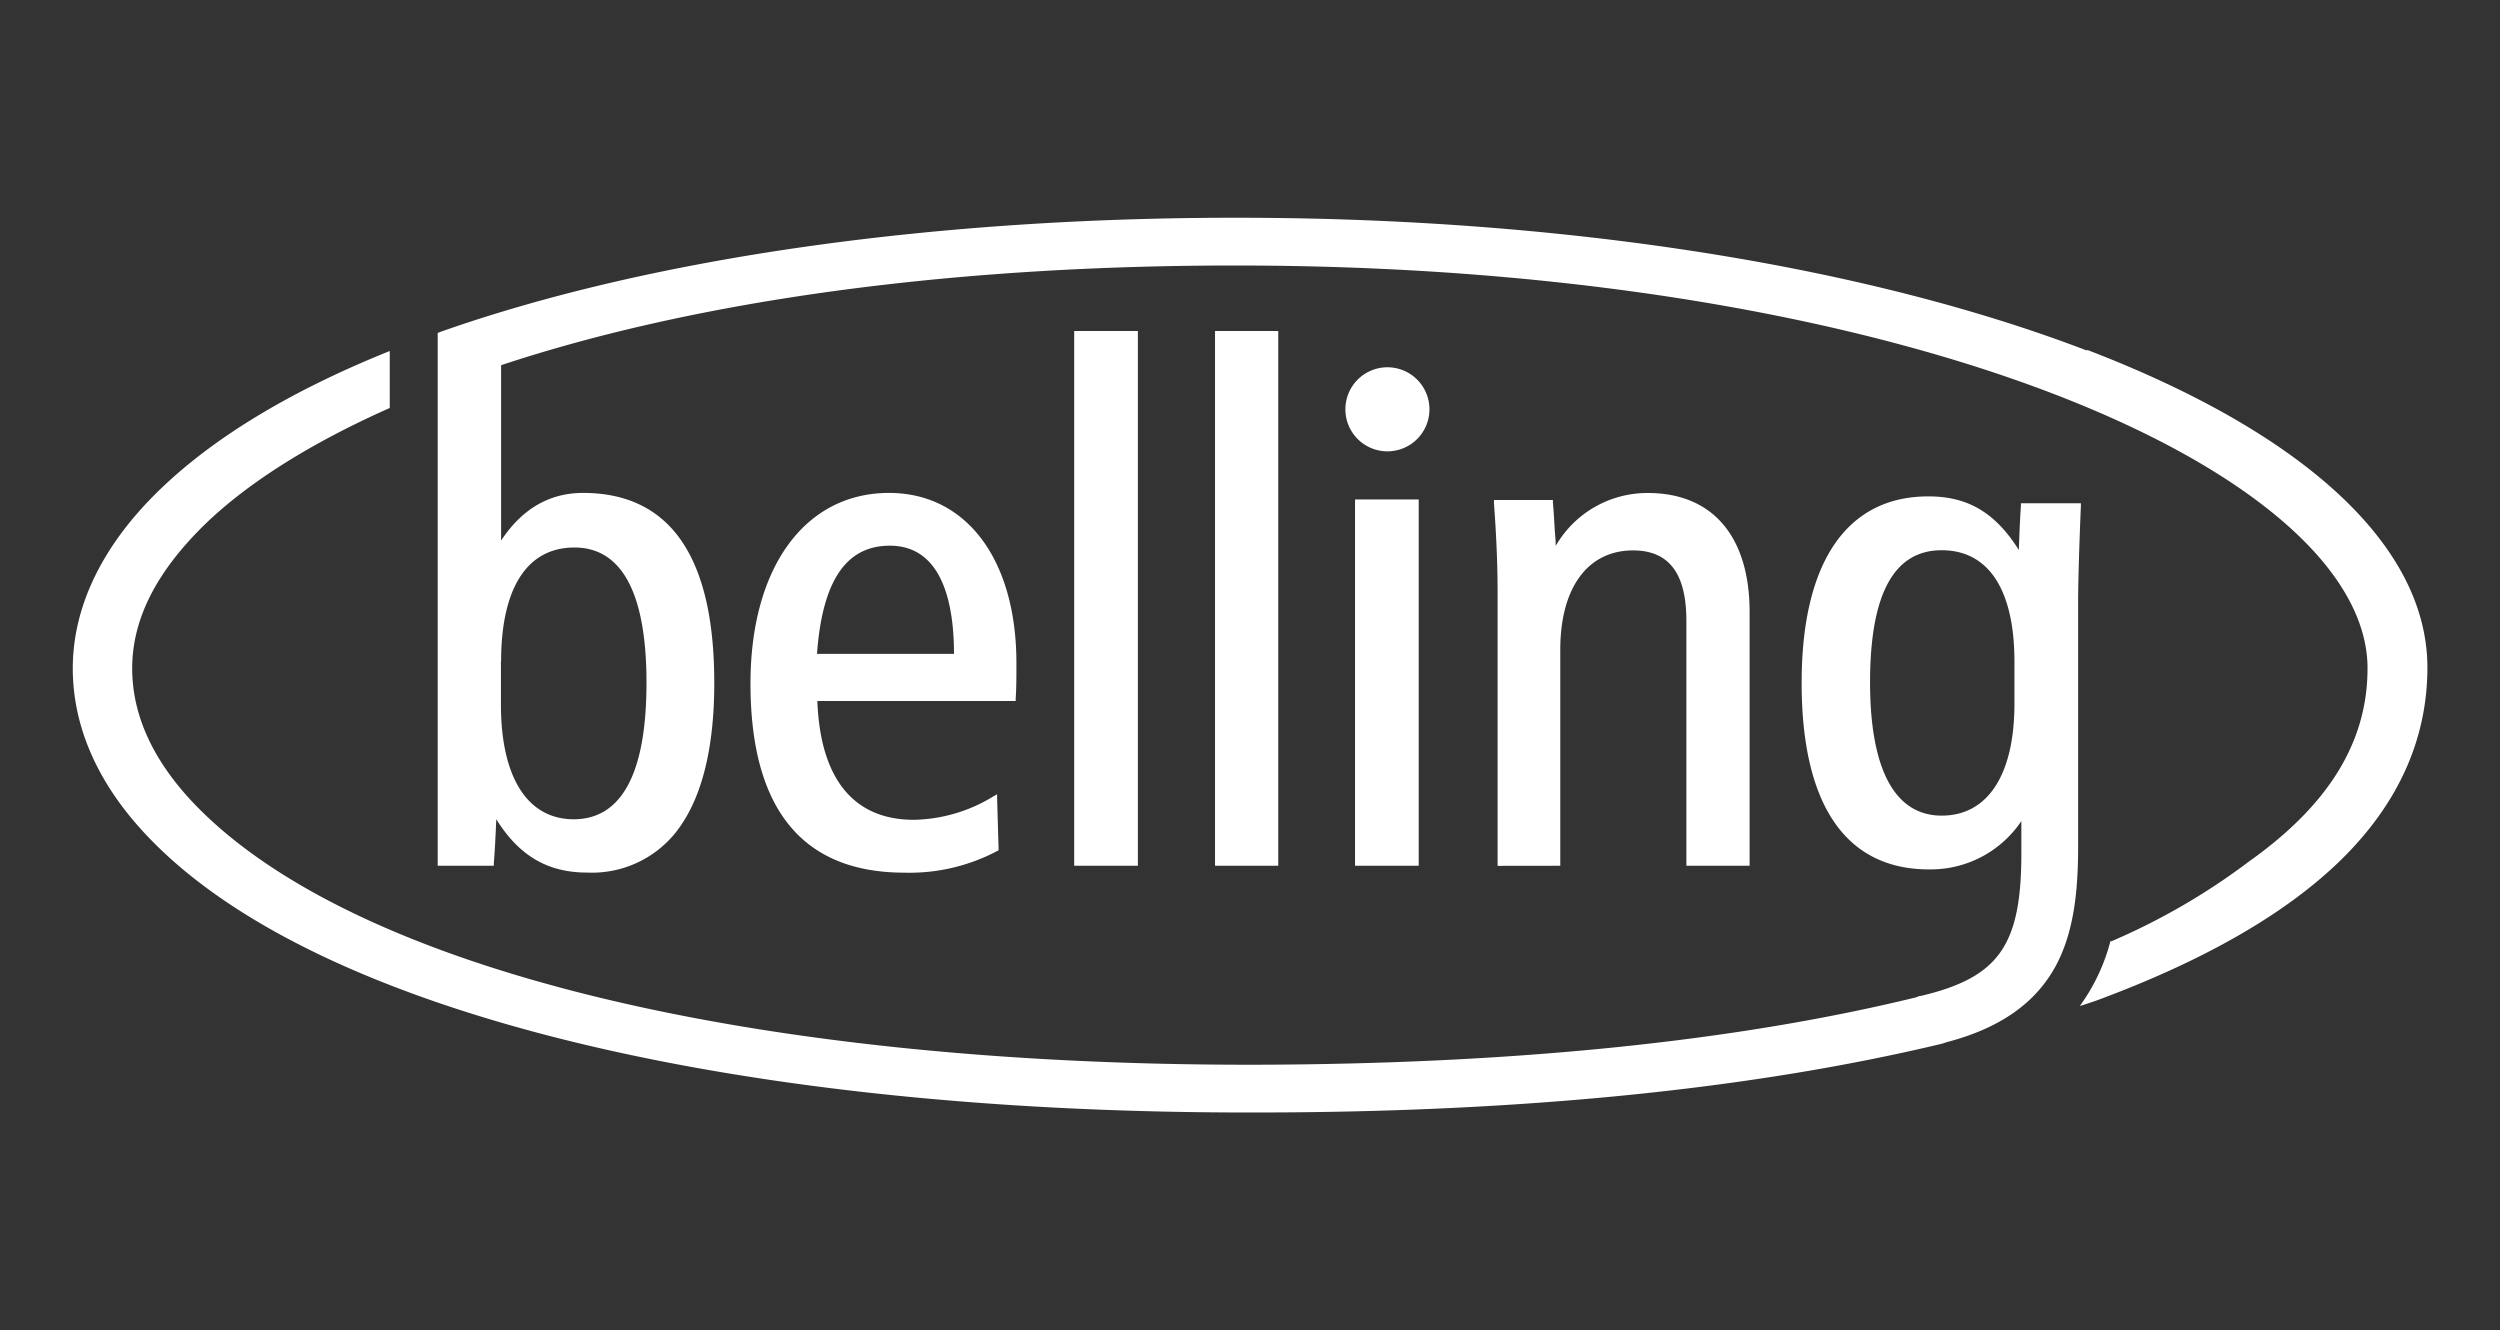
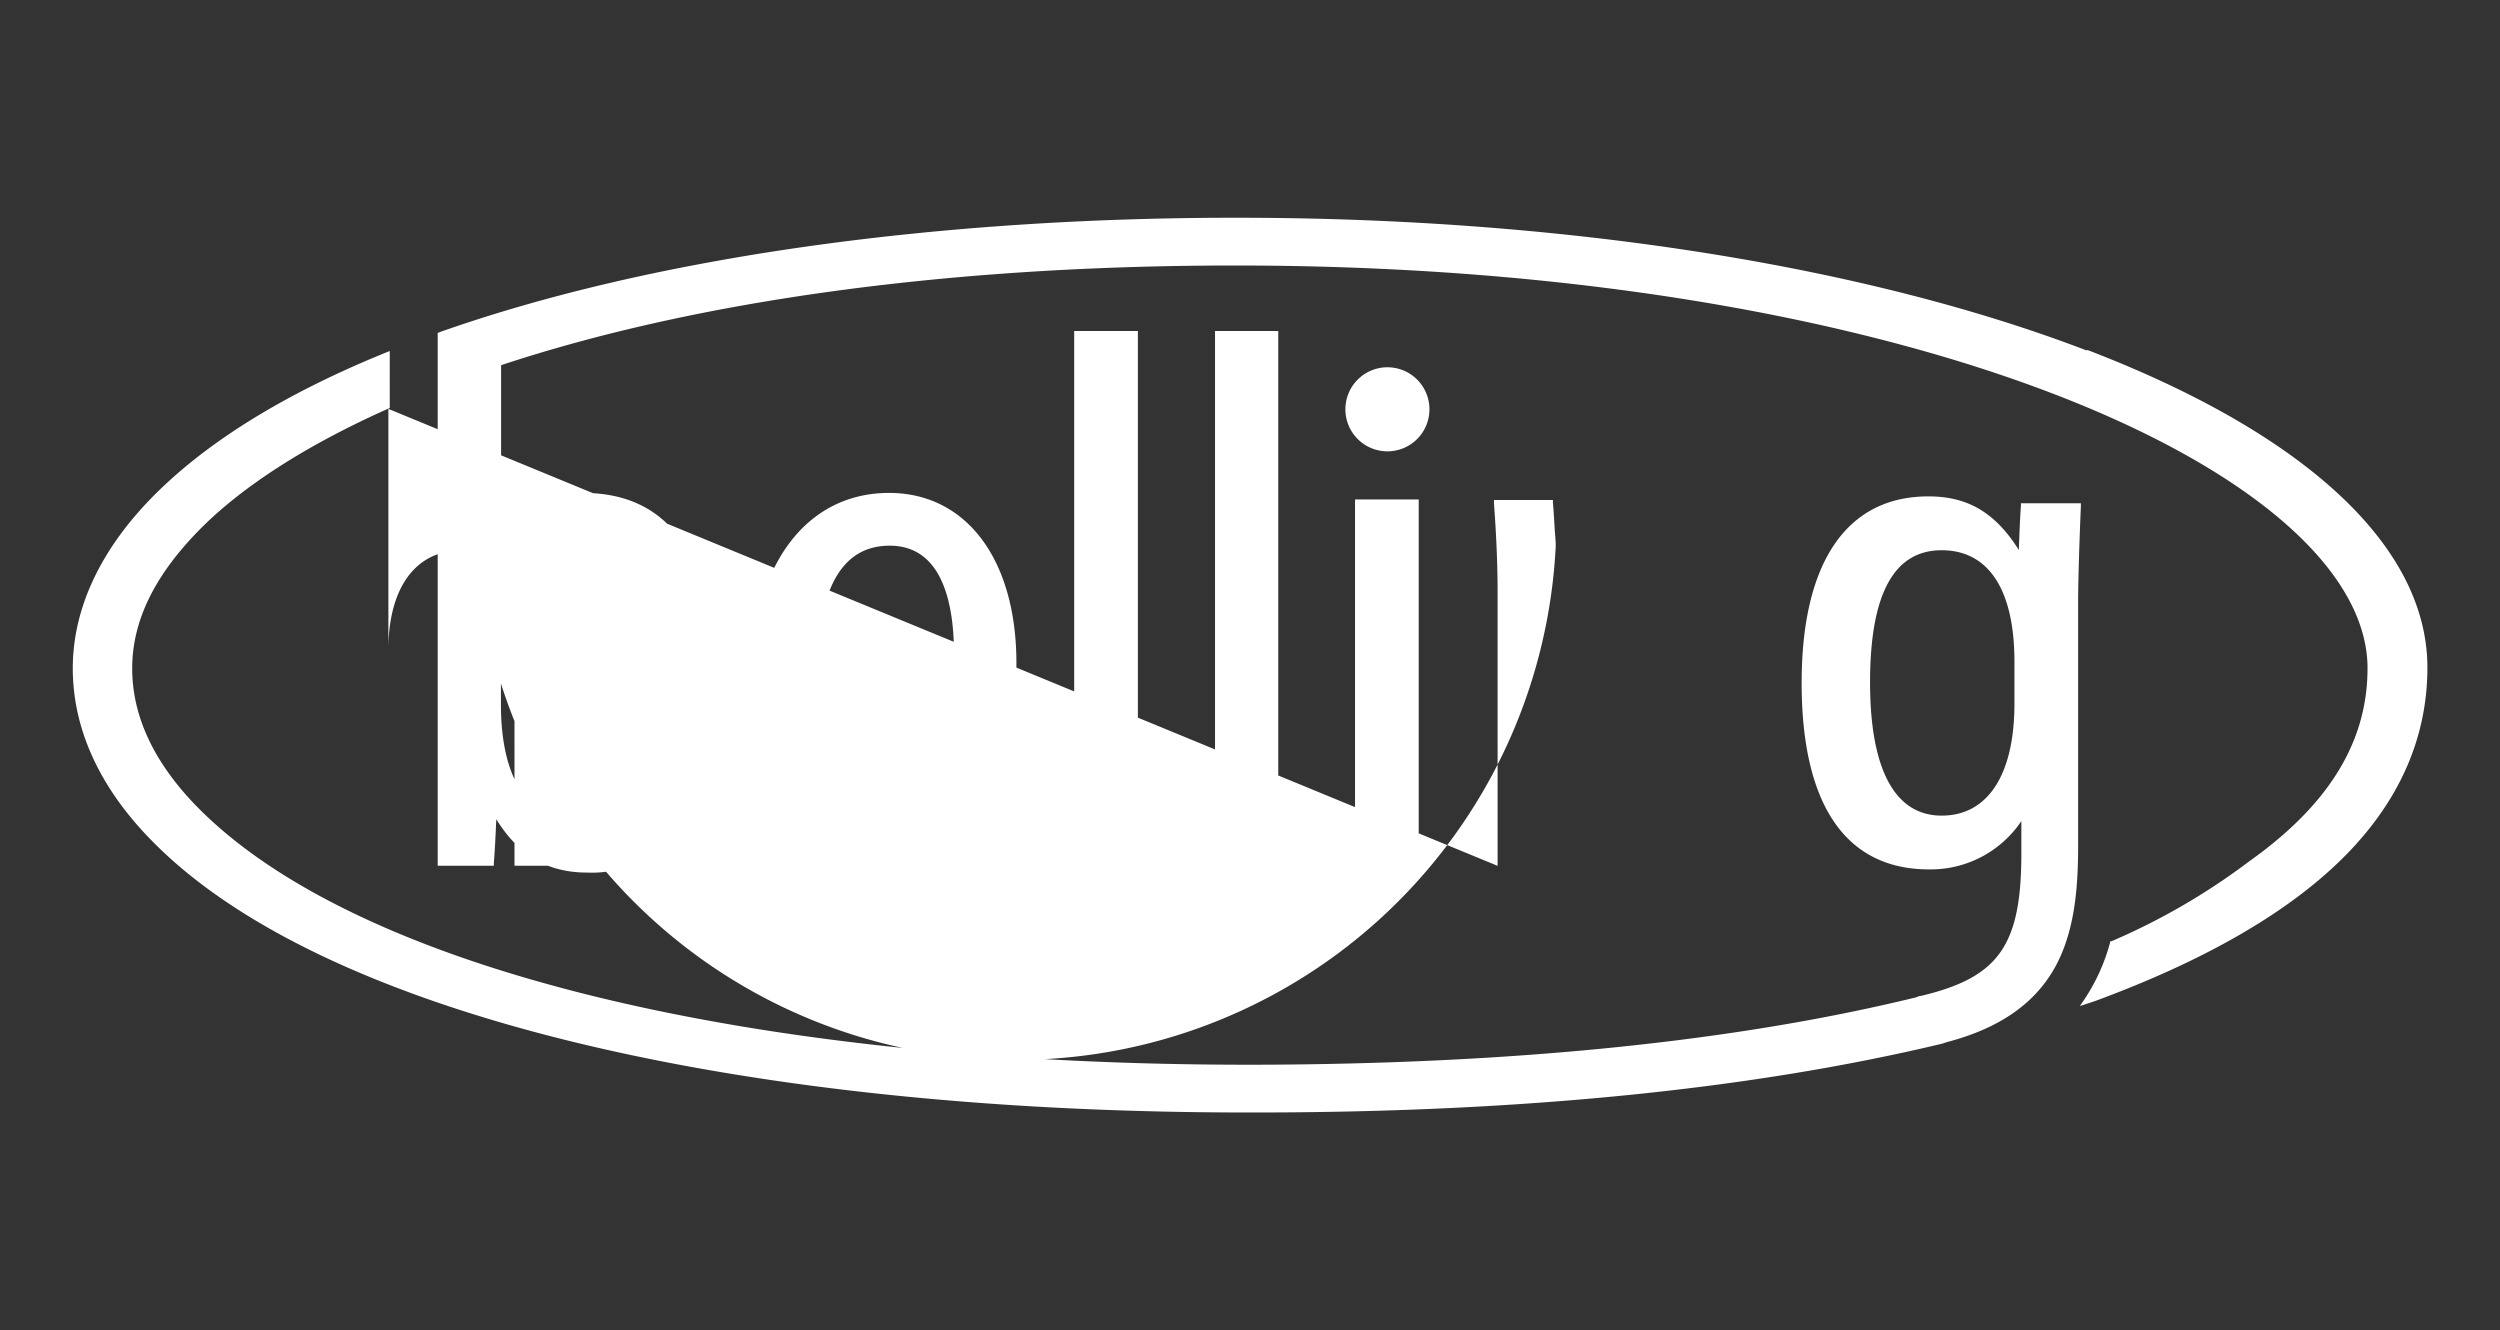
<svg xmlns="http://www.w3.org/2000/svg" id="belling" viewBox="0 0 274.79 146.21">
  <rect x="0" y="0" width="274.79" height="146.21" fill="#333333" stroke="none" />
  <g id="belling-logo">
    <g id="Layer_4" data-name="Layer 4">
      <g id="Group_8" data-name="Group 8">
-         <path id="Path_39" data-name="Path 39" d="M221.42,77.33c0,7.83-2.93,12.32-8,12.32s-7.87-4.93-7.87-14.66,2.64-14.51,7.87-14.51,8,4.46,8,12.25ZM42.66,44.93l.18-.09V38.58l-.42.17C31.49,43.19,23,48.41,17.09,54.29S8,66.75,8,73.46s3,13.3,9,19.26C35.57,111.34,80.82,122.39,138,122.28c29.39,0,54.79-2.6,75.5-7.57l.44-.15c5.94-1.55,9.89-4.35,12.1-8.54,2.1-4,2.38-8.87,2.38-13.13V65.94c0-1.32.07-4.73.3-10.3l0-.32h-6.59l0,.28c-.1,1.43-.16,3-.23,4.85-2.59-4.11-5.6-5.89-9.94-5.89-9,0-13.93,7.28-13.93,20.5,0,13.41,4.85,20.5,14,20.5a12,12,0,0,0,10.15-5.31v3.54c0,10.13-2.47,13.65-11.06,15.68-.21,0-.38.11-.54.16-19.86,4.85-44.3,7.34-72.62,7.4-55.52.09-99-10.55-116.43-28.49-4.68-4.83-7-9.9-7-15.07s2.41-10.09,7.16-15,12-9.55,21-13.56M171.5,95.16V71.22c.06-6.71,3.07-10.72,8-10.72,3.94,0,5.86,2.52,5.86,7.72V95.16h6.95V67.28c0-8.32-4.08-13.09-11.17-13.09A11.62,11.62,0,0,0,171,60c0-.59-.07-1.18-.11-1.76-.06-1-.11-2-.2-3l0-.28h-6.48v.32c.28,3.82.4,7,.4,9.89v30ZM147.88,45a4.62,4.62,0,1,0,4.61-4.63A4.62,4.62,0,0,0,147.88,45m8.06,9.9h-7V95.16h7ZM133.55,95.16h6.95V36.38h-6.95Zm-15.48,0h7V36.38h-7ZM89.8,71.88c.58-8,3.18-11.9,8-11.9,5.83,0,7.06,6.47,7.06,11.89h-15Zm.06,5.17h21.78l0-.29c.08-1.09.08-2.39.08-3.88,0-11.36-5.49-18.7-14-18.7-9.26,0-15.23,8.22-15.23,20.94,0,13.8,5.7,20.8,16.93,20.8a20.61,20.61,0,0,0,10.17-2.37l.17-.09v-.19l-.16-5.46V87.3l-.44.25a17.25,17.25,0,0,1-8.71,2.56c-6.64,0-10.29-4.52-10.61-13.06M55.08,72.71c0-8.08,2.86-12.53,8.06-12.53s7.92,5,7.92,14.87-2.69,15-8,15c-5.08,0-8-4.6-8-12.62V72.71Zm174.3-34.18c-24-9.2-56.46-14.39-91.32-14.59-34.4-.2-66.28,4.27-89.77,12.58l-.18.08V95.16h6.17l0-.28c.13-1.62.2-3.24.27-4.83,2.5,4,5.62,5.86,10,5.86a11.79,11.79,0,0,0,10.37-5.3c2.38-3.54,3.59-8.78,3.59-15.55,0-13.86-4.85-20.88-14.43-20.88-3.7,0-6.72,1.77-9,5.24V40.14C77.27,32.79,106,29,138,29.19c73.12.45,122.23,23.25,122.23,44.27,0,8.08-4.25,15-13,21.21a72.45,72.45,0,0,1-15.17,8.8l-.13,0,0,.14s0,0,0,0a21.31,21.31,0,0,1-2.82,6.24l-.5.73.84-.27.86-.29c12-4.42,21.1-9.67,27.14-15.64,6.21-6.14,9.36-13.21,9.36-21,0-13.27-13.28-25.67-37.39-34.92" style="fill:#fff" />
+         <path id="Path_39" data-name="Path 39" d="M221.42,77.33c0,7.83-2.93,12.32-8,12.32s-7.87-4.93-7.87-14.66,2.64-14.51,7.87-14.51,8,4.46,8,12.25ZM42.66,44.93l.18-.09V38.58l-.42.17C31.49,43.19,23,48.41,17.09,54.29S8,66.75,8,73.46s3,13.3,9,19.26C35.57,111.34,80.82,122.39,138,122.28c29.39,0,54.79-2.6,75.5-7.57l.44-.15c5.94-1.55,9.89-4.35,12.1-8.54,2.1-4,2.38-8.87,2.38-13.13V65.94c0-1.32.07-4.73.3-10.3l0-.32h-6.59l0,.28c-.1,1.43-.16,3-.23,4.85-2.59-4.11-5.6-5.89-9.94-5.89-9,0-13.93,7.28-13.93,20.5,0,13.41,4.85,20.5,14,20.5a12,12,0,0,0,10.15-5.31v3.54c0,10.13-2.47,13.65-11.06,15.68-.21,0-.38.11-.54.16-19.86,4.85-44.3,7.34-72.62,7.4-55.52.09-99-10.55-116.43-28.49-4.68-4.83-7-9.9-7-15.07s2.41-10.09,7.16-15,12-9.55,21-13.56V71.22c.06-6.71,3.07-10.72,8-10.72,3.94,0,5.86,2.52,5.86,7.72V95.16h6.95V67.28c0-8.32-4.08-13.09-11.17-13.09A11.62,11.62,0,0,0,171,60c0-.59-.07-1.18-.11-1.76-.06-1-.11-2-.2-3l0-.28h-6.48v.32c.28,3.82.4,7,.4,9.89v30ZM147.88,45a4.62,4.62,0,1,0,4.61-4.63A4.62,4.62,0,0,0,147.88,45m8.06,9.9h-7V95.16h7ZM133.55,95.16h6.95V36.38h-6.95Zm-15.48,0h7V36.38h-7ZM89.8,71.88c.58-8,3.18-11.9,8-11.9,5.83,0,7.06,6.47,7.06,11.89h-15Zm.06,5.17h21.78l0-.29c.08-1.09.08-2.39.08-3.88,0-11.36-5.49-18.7-14-18.7-9.26,0-15.23,8.22-15.23,20.94,0,13.8,5.7,20.8,16.93,20.8a20.61,20.61,0,0,0,10.17-2.37l.17-.09v-.19l-.16-5.46V87.3l-.44.25a17.25,17.25,0,0,1-8.71,2.56c-6.64,0-10.29-4.52-10.61-13.06M55.08,72.71c0-8.08,2.86-12.53,8.06-12.53s7.92,5,7.92,14.87-2.69,15-8,15c-5.08,0-8-4.6-8-12.62V72.71Zm174.3-34.18c-24-9.2-56.46-14.39-91.32-14.59-34.4-.2-66.28,4.27-89.77,12.58l-.18.08V95.16h6.17l0-.28c.13-1.62.2-3.24.27-4.83,2.5,4,5.62,5.86,10,5.86a11.79,11.79,0,0,0,10.37-5.3c2.38-3.54,3.59-8.78,3.59-15.55,0-13.86-4.85-20.88-14.43-20.88-3.7,0-6.72,1.77-9,5.24V40.14C77.27,32.79,106,29,138,29.19c73.12.45,122.23,23.25,122.23,44.27,0,8.08-4.25,15-13,21.21a72.45,72.45,0,0,1-15.17,8.8l-.13,0,0,.14s0,0,0,0a21.31,21.31,0,0,1-2.82,6.24l-.5.73.84-.27.86-.29c12-4.42,21.1-9.67,27.14-15.64,6.21-6.14,9.36-13.21,9.36-21,0-13.27-13.28-25.67-37.39-34.92" style="fill:#fff" />
      </g>
    </g>
  </g>
</svg>